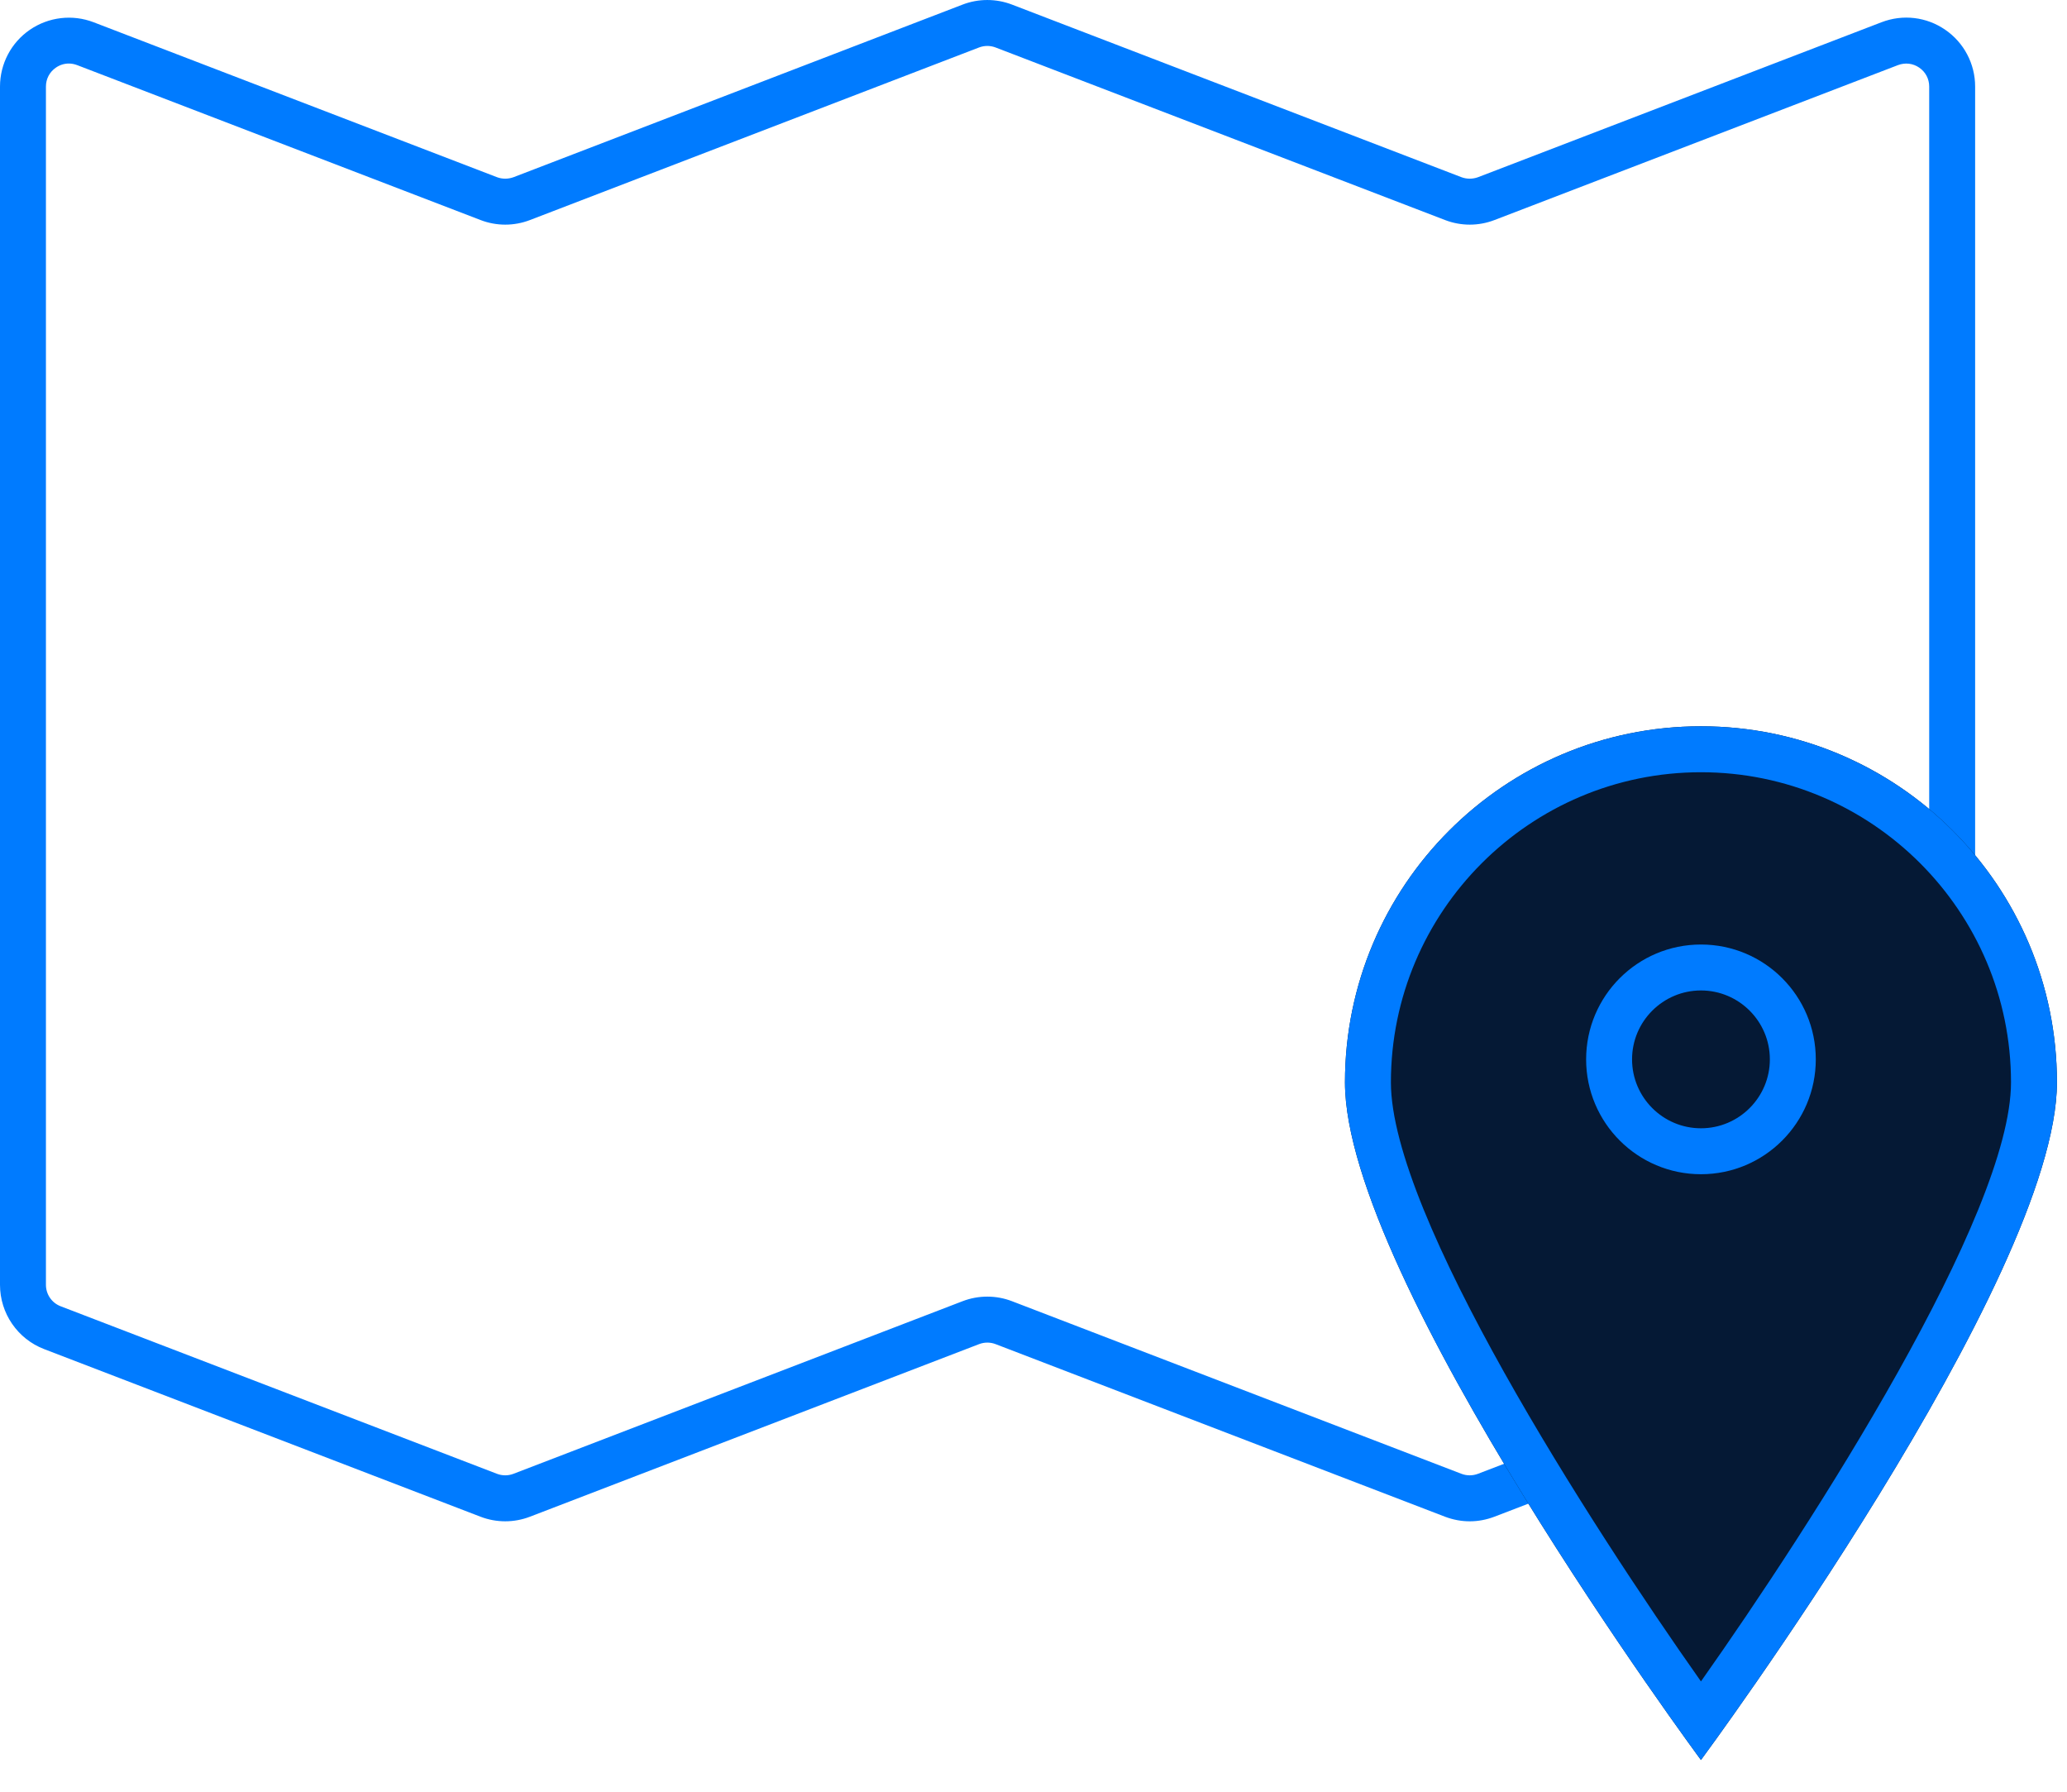
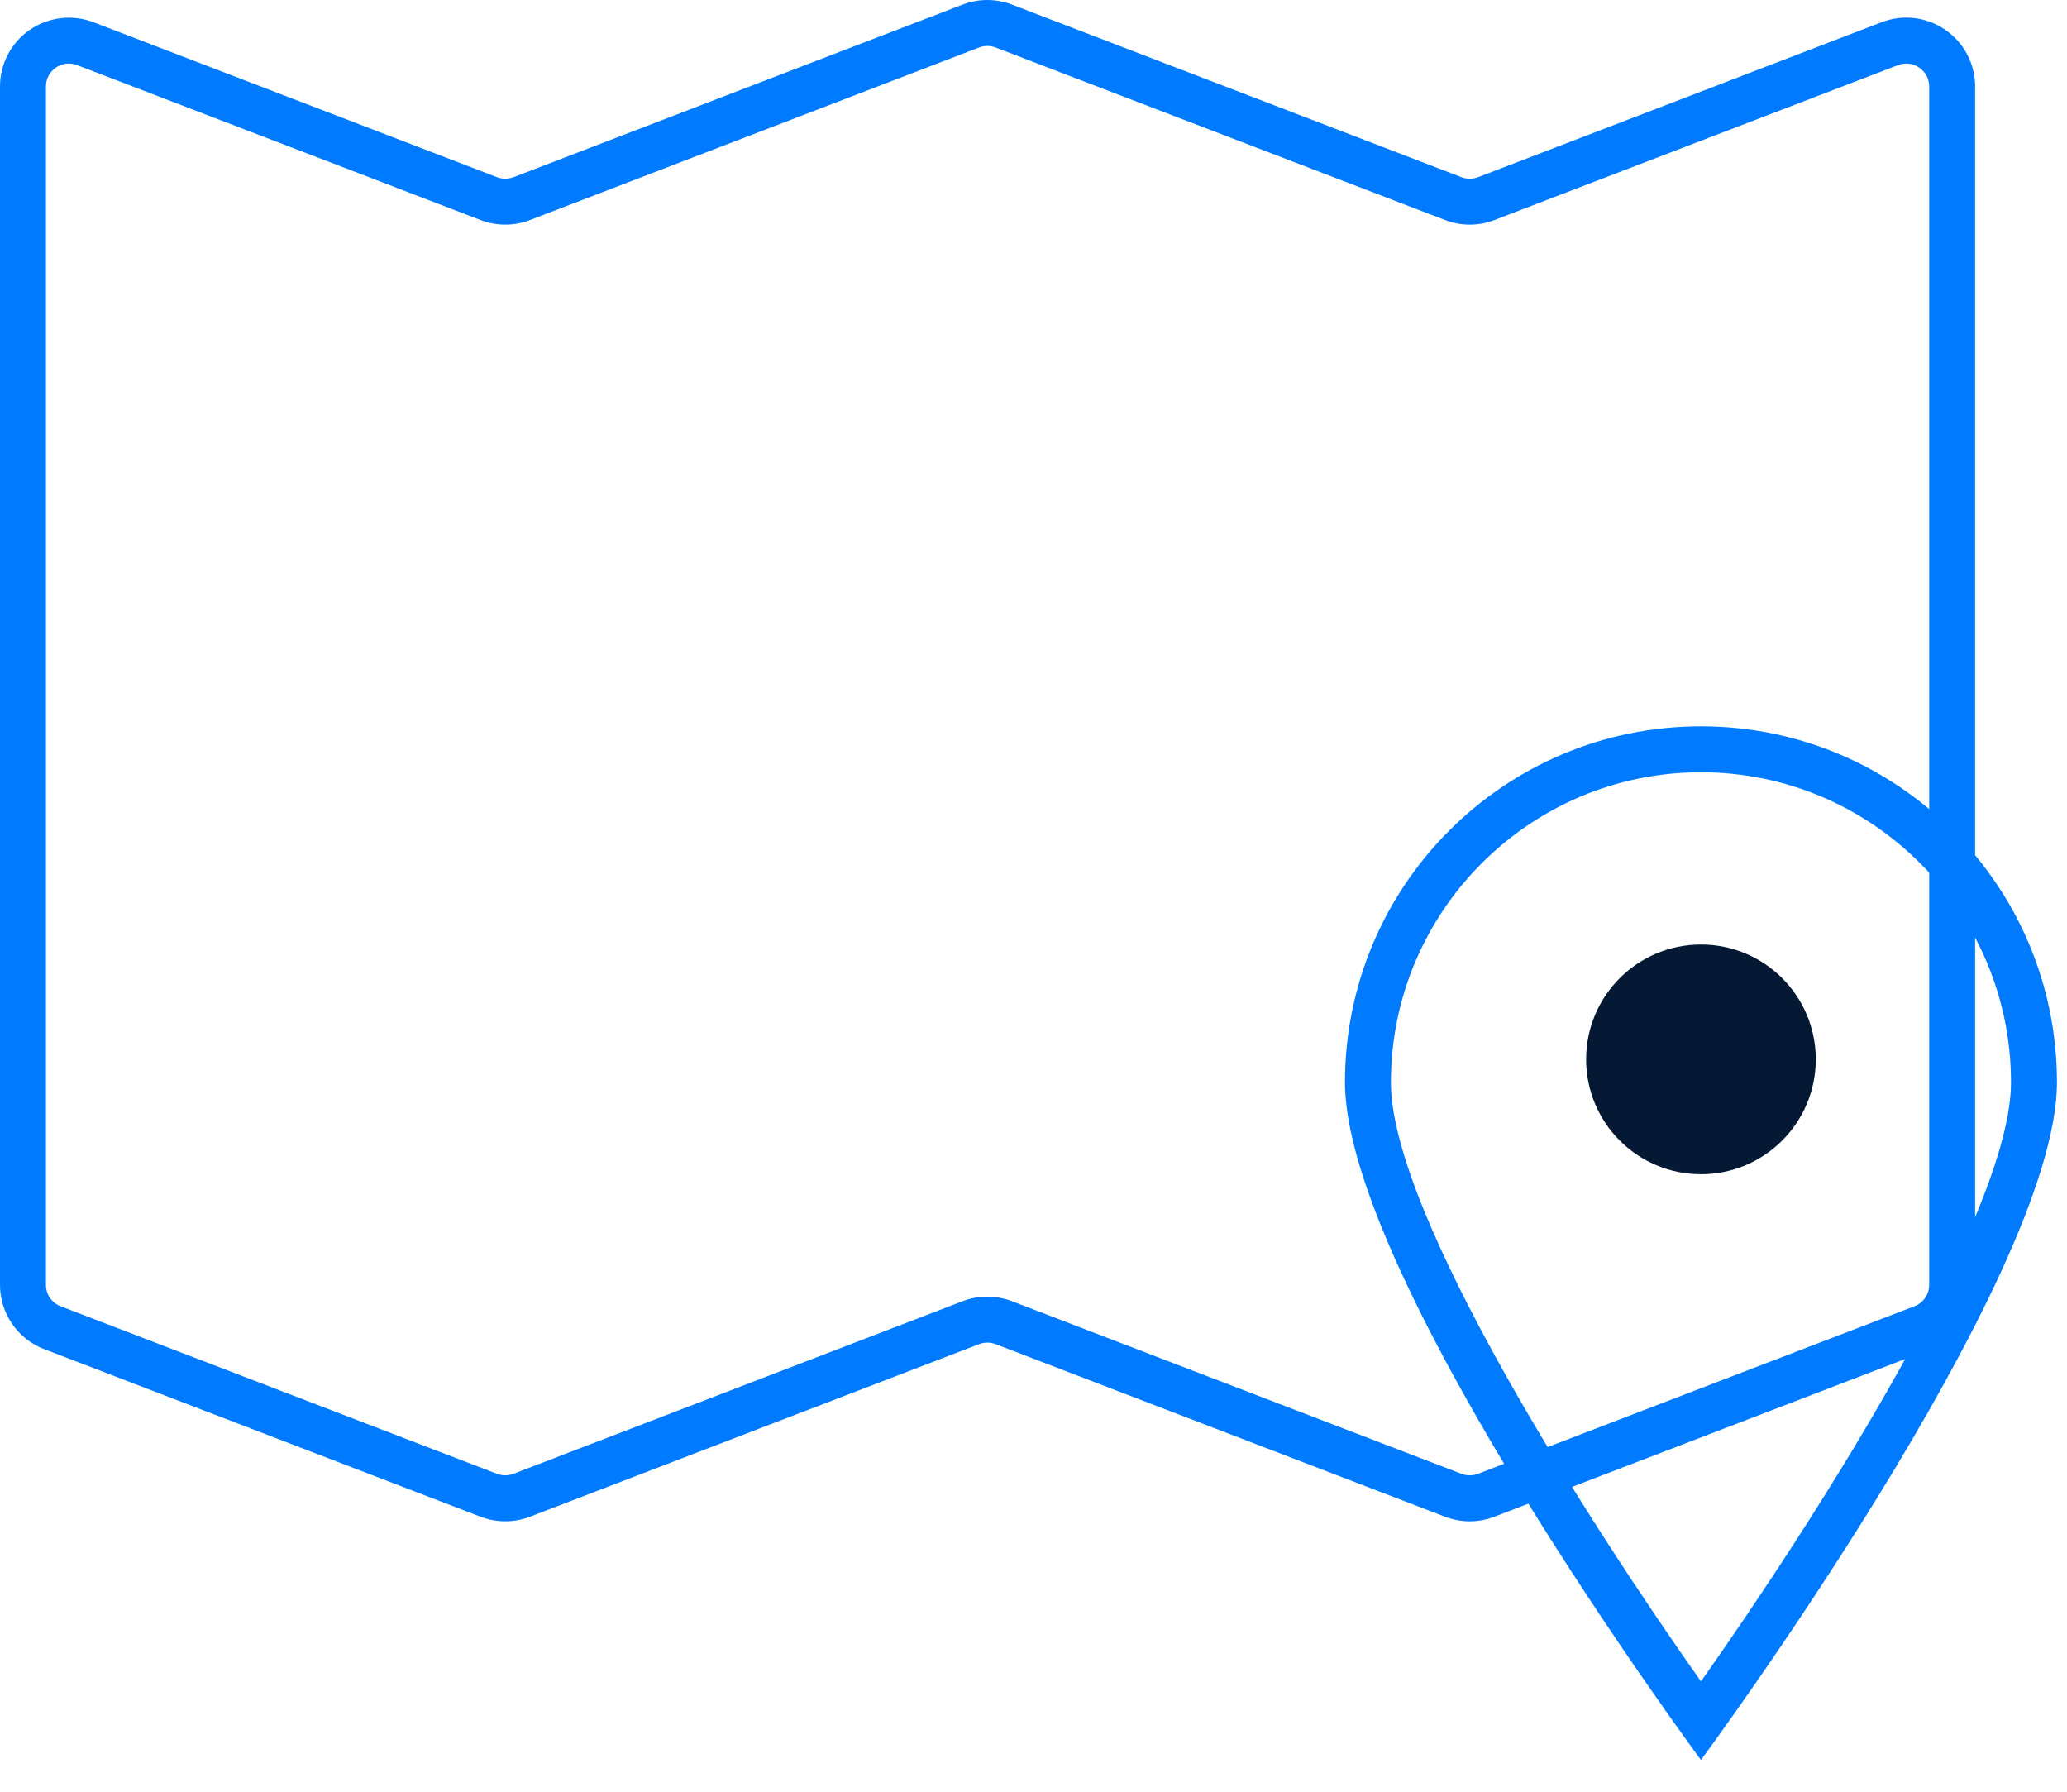
<svg xmlns="http://www.w3.org/2000/svg" width="45" height="39" viewBox="0 0 45 39" fill="none">
  <path d="M31.997 33.114C31.814 33.114 31.633 33.08 31.459 33.014L21.674 29.257C21.559 29.213 21.431 29.213 21.316 29.257L11.537 33.014C11.191 33.147 10.807 33.147 10.461 33.014L0.962 29.366C0.382 29.144 0 28.587 0 27.967V1.884C0 1.39 0.243 0.928 0.649 0.649C1.058 0.368 1.578 0.308 2.037 0.484L10.82 3.857C10.934 3.9 11.062 3.9 11.18 3.857L20.956 0.1C21.302 -0.033 21.686 -0.033 22.032 0.1L31.817 3.857C31.933 3.9 32.06 3.9 32.178 3.857L40.962 0.484C41.425 0.306 41.941 0.366 42.349 0.648C42.757 0.927 43 1.39 43 1.884V27.966C43 28.587 42.617 29.144 42.038 29.366L32.534 33.014C32.361 33.08 32.18 33.114 31.997 33.114ZM1.499 1.383C1.399 1.383 1.302 1.413 1.217 1.472C1.079 1.567 1 1.717 1 1.884V27.967C1 28.173 1.127 28.359 1.32 28.433L10.82 32.08C10.935 32.124 11.063 32.124 11.178 32.08L20.956 28.323C21.302 28.19 21.686 28.19 22.032 28.323L31.817 32.08C31.933 32.124 32.06 32.124 32.176 32.08L41.679 28.433C41.872 28.359 42 28.173 42 27.966V1.884C42 1.717 41.921 1.567 41.783 1.472C41.645 1.377 41.477 1.359 41.321 1.417L32.535 4.79C32.189 4.923 31.807 4.923 31.461 4.79L21.674 1.033C21.558 0.989 21.431 0.989 21.315 1.033L11.537 4.79C11.191 4.923 10.809 4.923 10.463 4.79L1.679 1.417C1.62 1.395 1.56 1.383 1.499 1.383Z" fill="#007BFF" />
-   <path d="M44.781 23.559C44.781 27.839 37.031 38.309 37.031 38.309C37.031 38.309 29.281 27.839 29.281 23.559C29.281 19.278 32.751 15.809 37.031 15.809C41.312 15.809 44.781 19.278 44.781 23.559Z" fill="#051935" />
  <path d="M37.031 16.809C40.753 16.809 43.781 19.837 43.781 23.559C43.781 26.441 39.463 33.155 37.031 36.599C34.6 33.155 30.281 26.441 30.281 23.559C30.281 19.837 33.309 16.809 37.031 16.809ZM37.031 15.809C32.751 15.809 29.281 19.278 29.281 23.559C29.281 27.839 37.031 38.309 37.031 38.309C37.031 38.309 44.781 27.839 44.781 23.559C44.781 19.278 41.312 15.809 37.031 15.809Z" fill="#007BFF" />
  <path d="M37.031 25.559C38.412 25.559 39.531 24.439 39.531 23.059C39.531 21.678 38.412 20.559 37.031 20.559C35.651 20.559 34.531 21.678 34.531 23.059C34.531 24.439 35.651 25.559 37.031 25.559Z" fill="#051935" />
-   <path d="M37.031 21.559C37.858 21.559 38.531 22.232 38.531 23.059C38.531 23.886 37.858 24.559 37.031 24.559C36.204 24.559 35.531 23.886 35.531 23.059C35.531 22.232 36.204 21.559 37.031 21.559ZM37.031 20.559C35.651 20.559 34.531 21.678 34.531 23.059C34.531 24.439 35.651 25.559 37.031 25.559C38.412 25.559 39.531 24.439 39.531 23.059C39.531 21.678 38.412 20.559 37.031 20.559Z" fill="#007BFF" />
</svg>